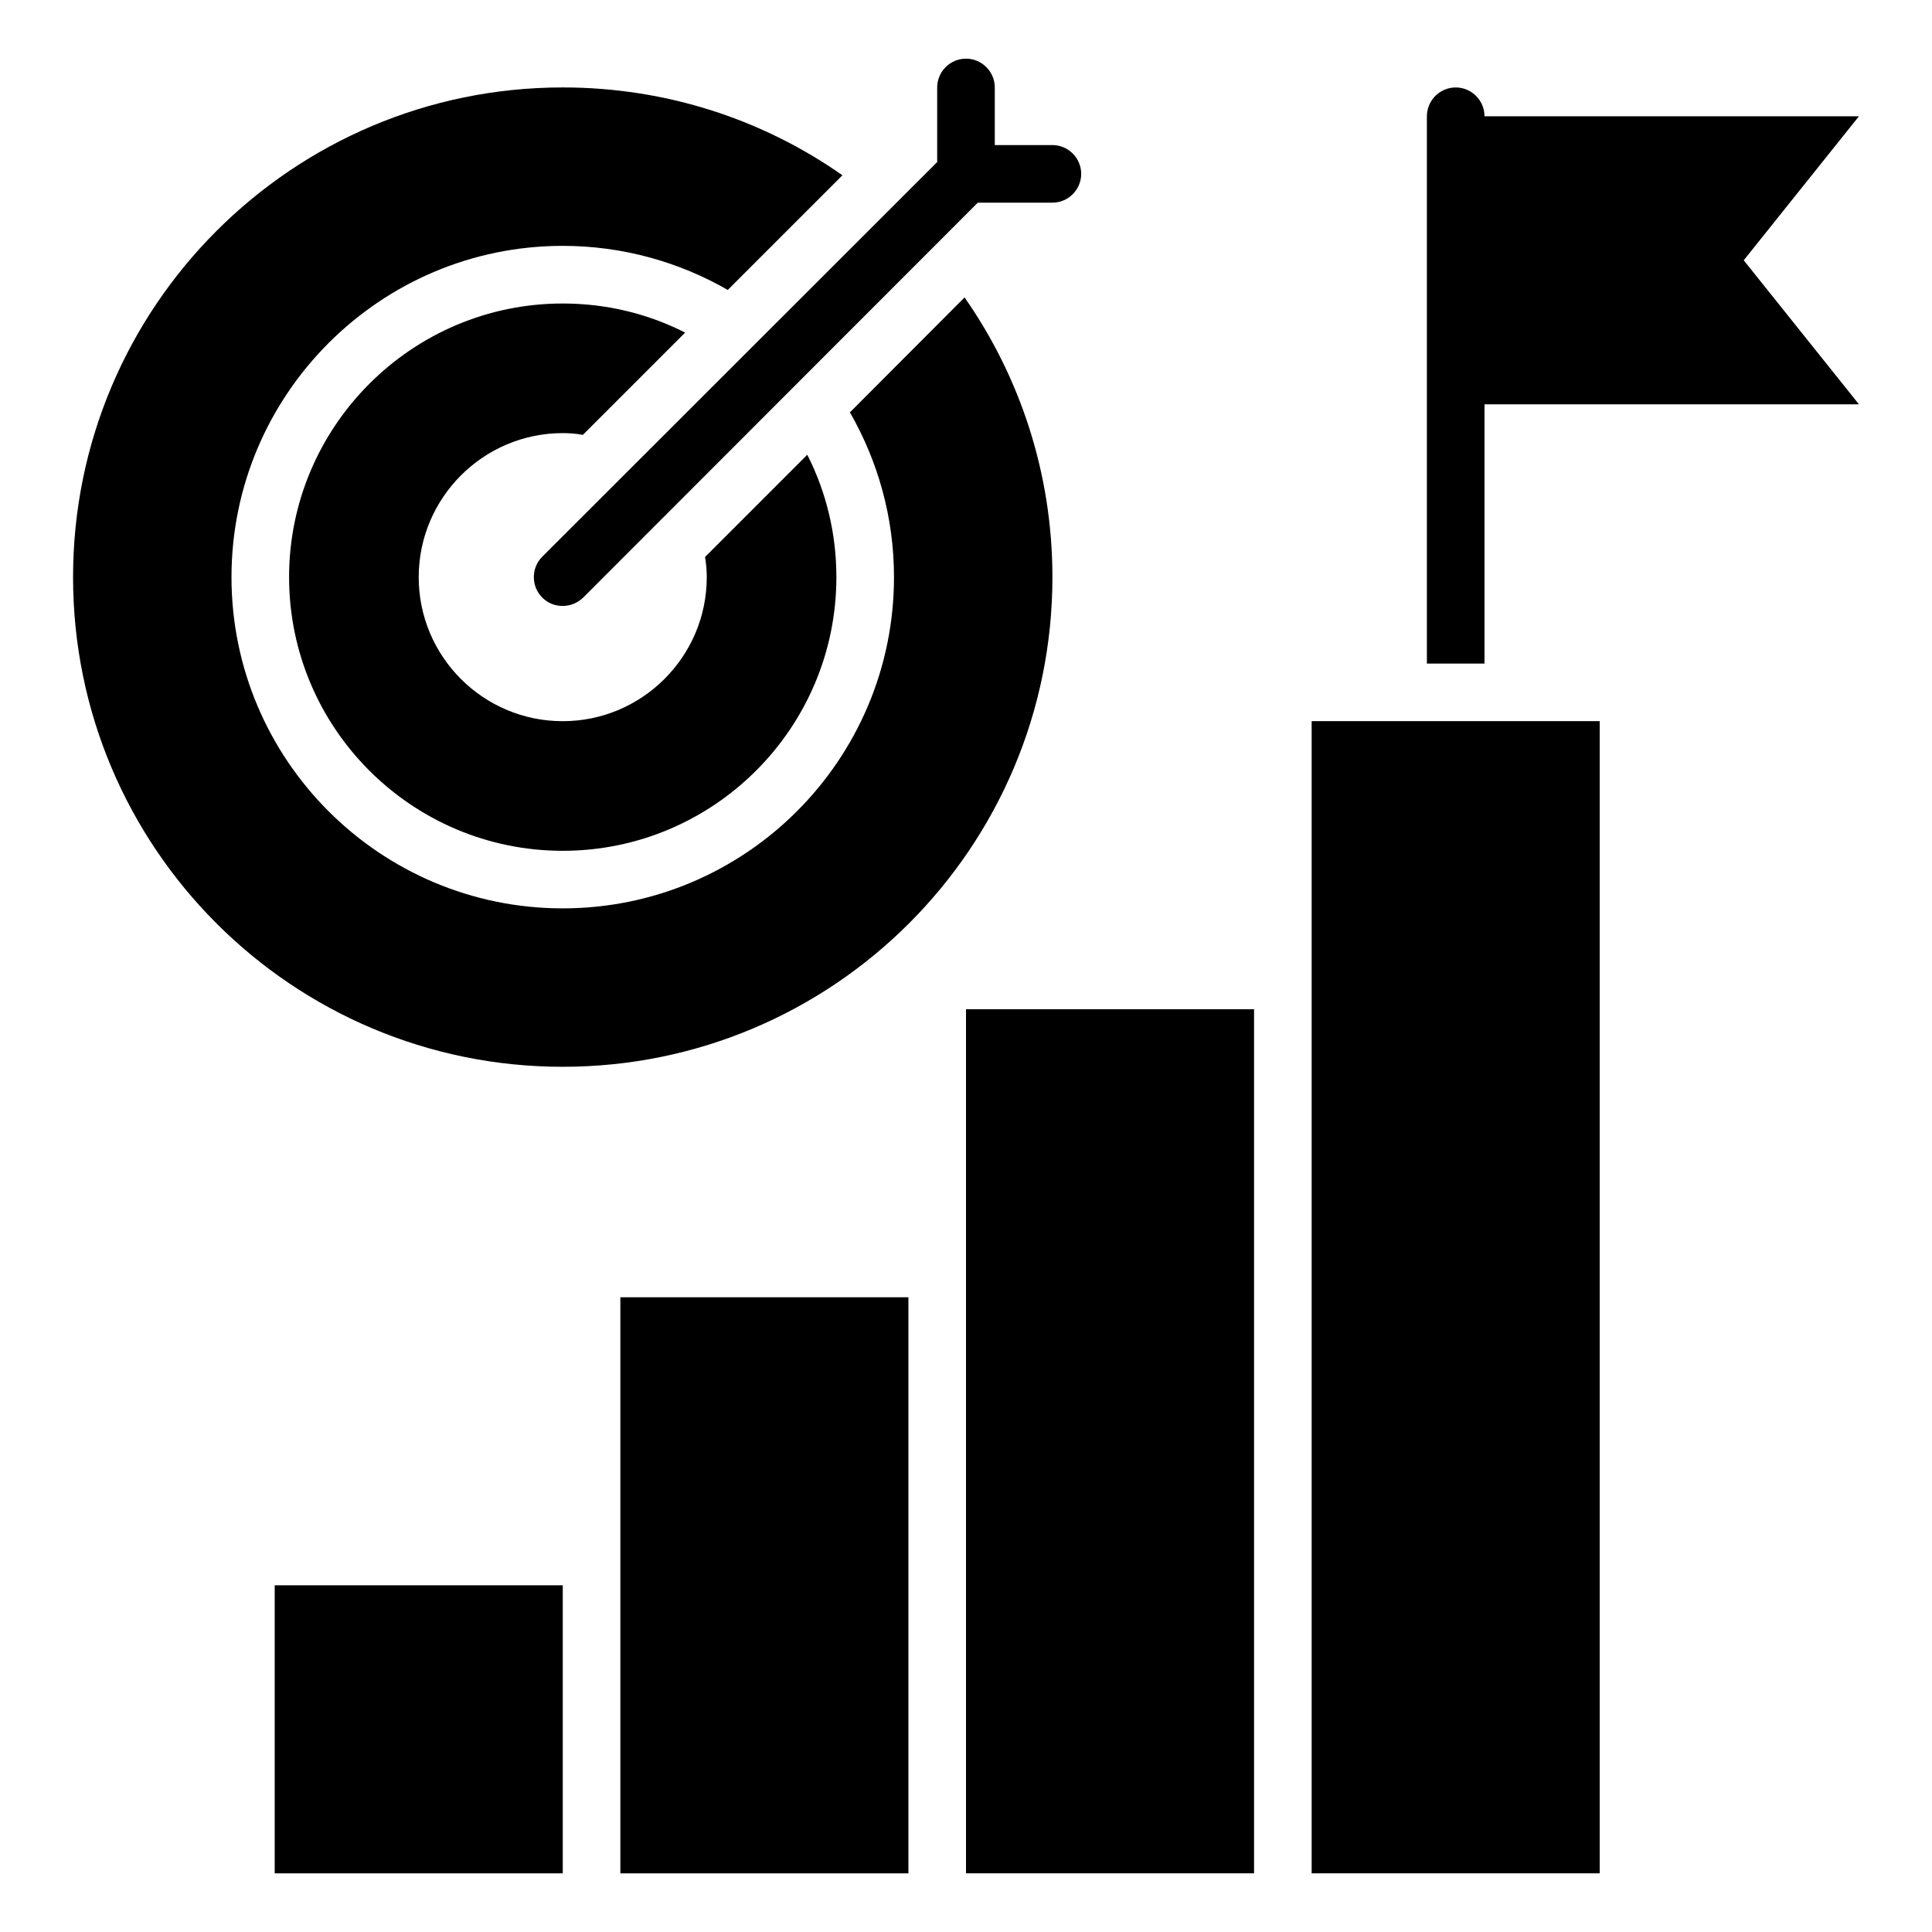
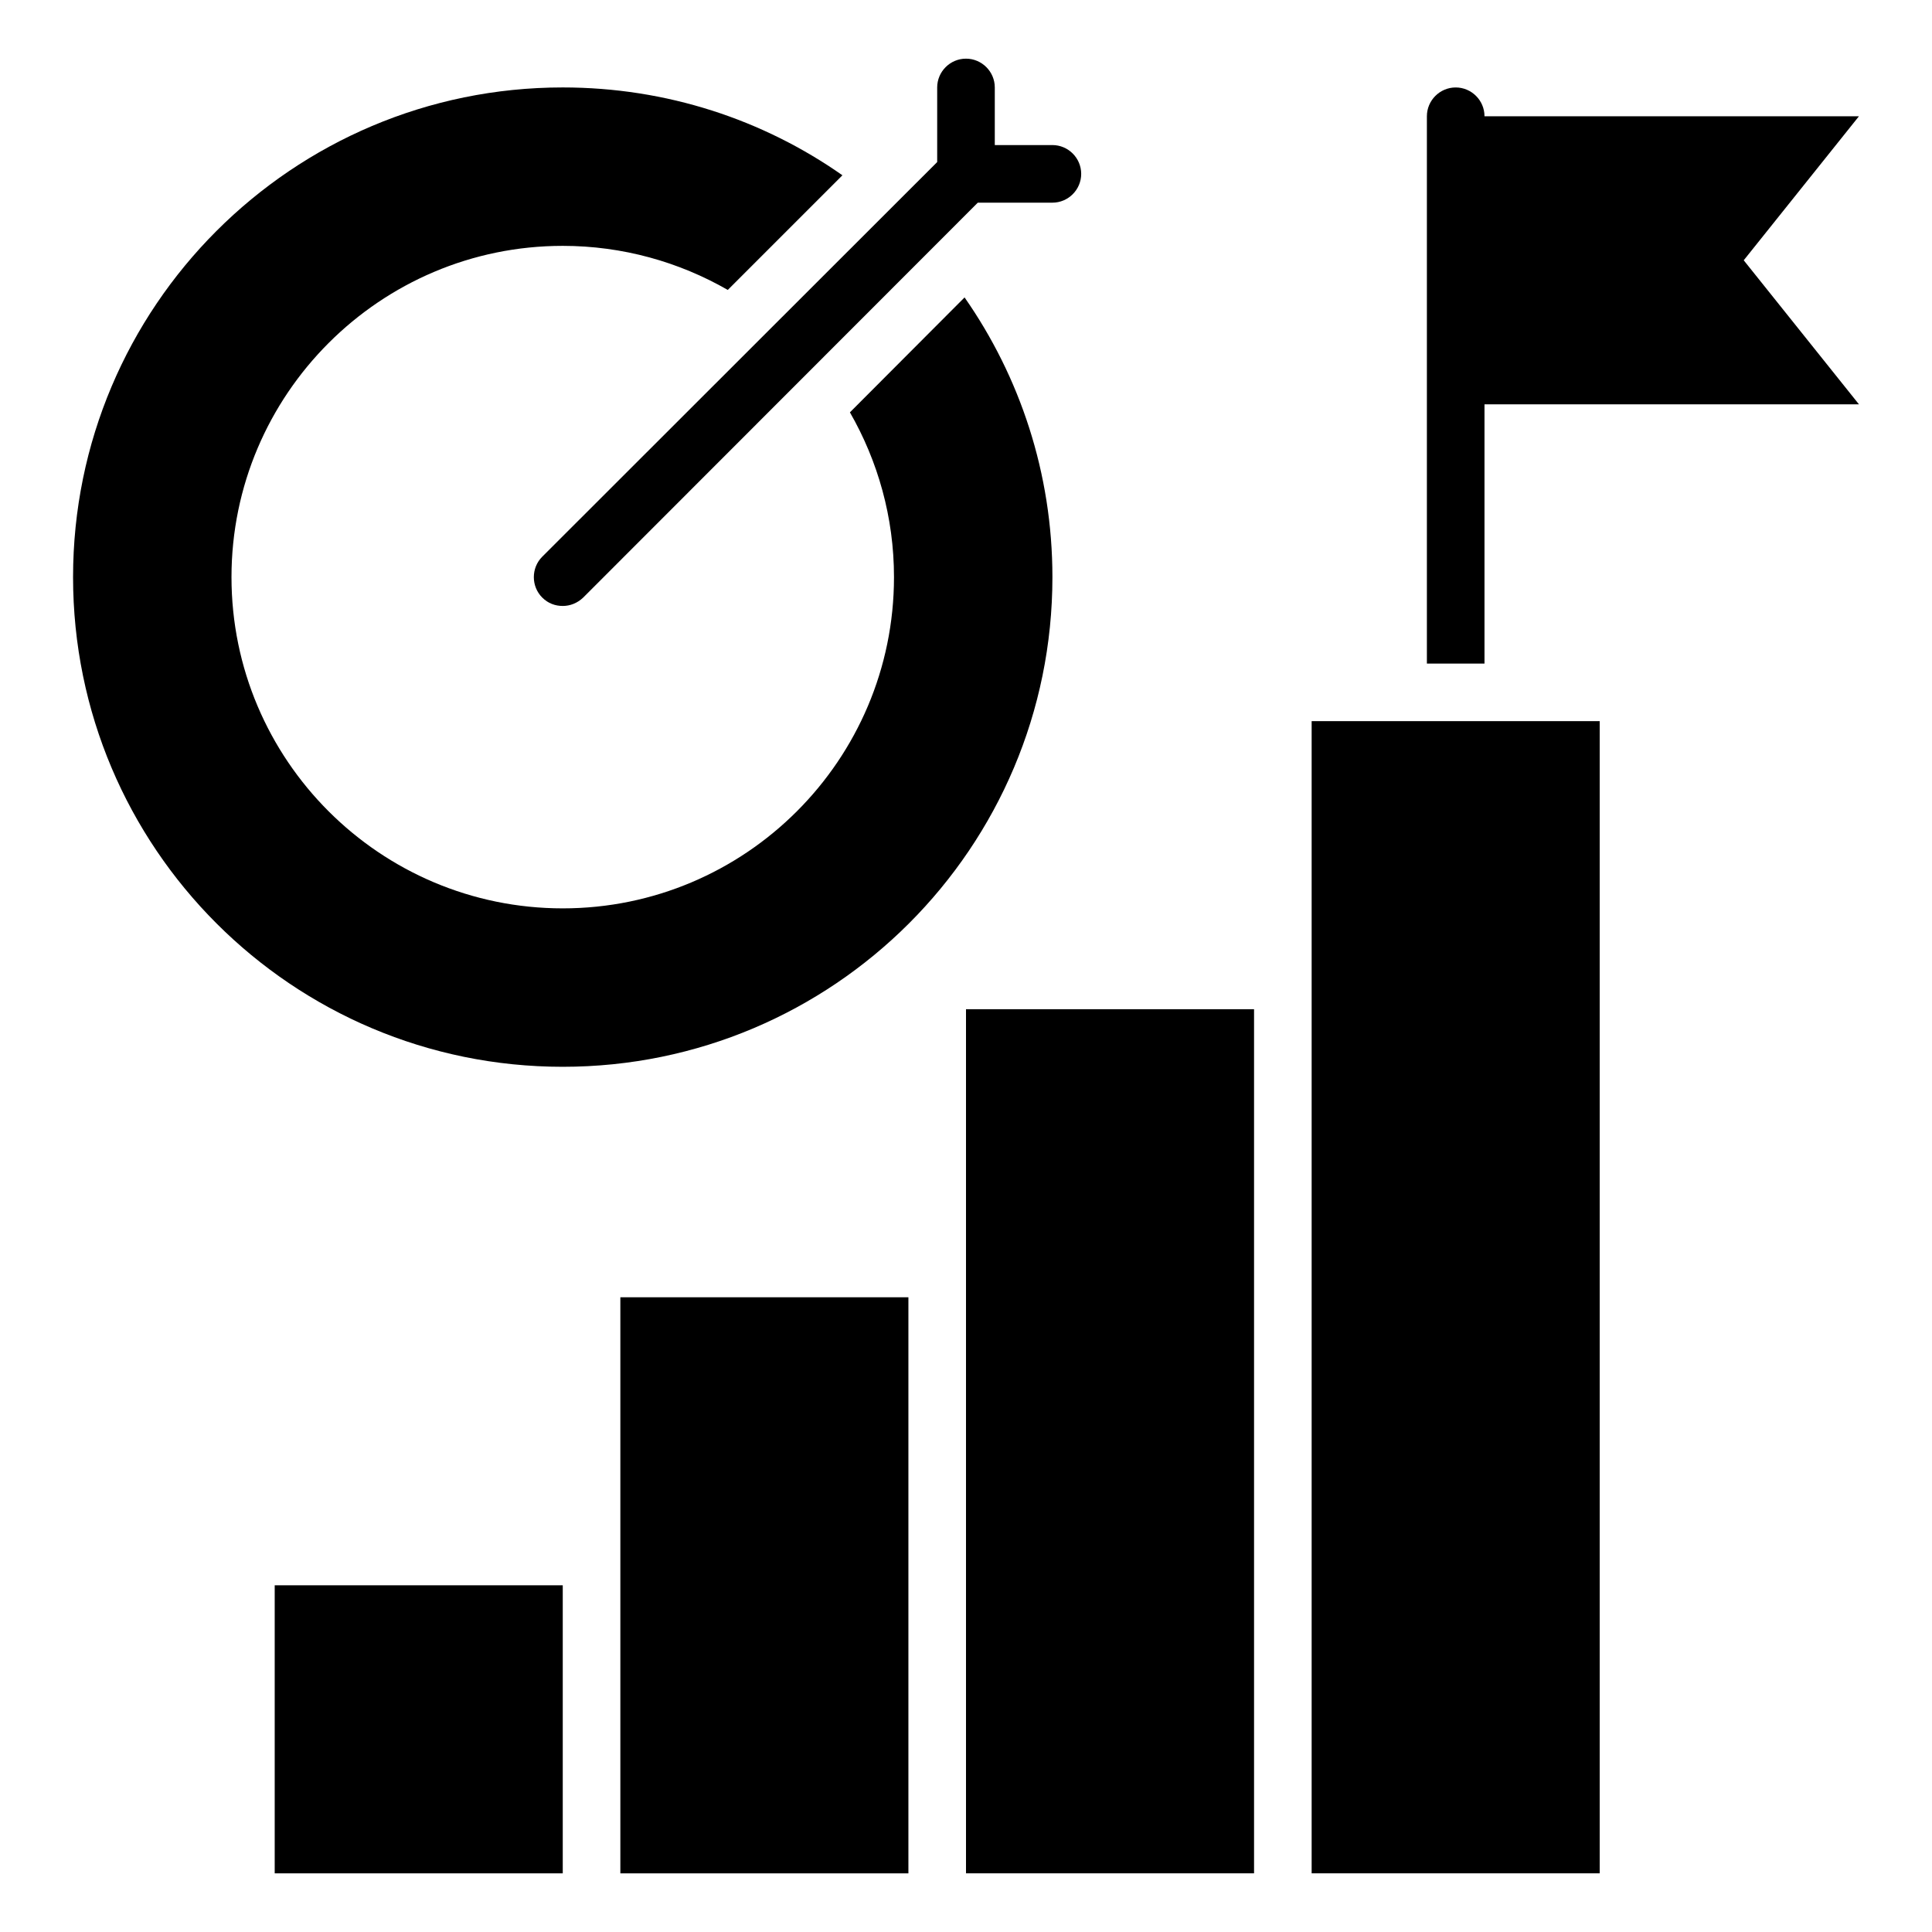
<svg xmlns="http://www.w3.org/2000/svg" fill="#000000" width="800px" height="800px" version="1.1" viewBox="144 144 512 512">
  <g>
-     <path d="m293.13 258.78c1.832 0 3.586 0.152 5.344 0.457l27.098-27.098c-9.77-4.961-20.762-7.707-32.441-7.707-40 0-72.52 32.594-72.52 72.52 0 40 32.52 72.52 72.52 72.52s72.52-32.52 72.52-72.52c0-11.68-2.75-22.672-7.711-32.441l-27.098 27.098c0.305 1.754 0.457 3.512 0.457 5.344 0 21.07-17.176 38.168-38.168 38.168-21.07 0-38.168-17.098-38.168-38.168 0-20.996 17.102-38.172 38.168-38.172z" />
    <path d="m399.62 222.82-30.383 30.457c7.406 12.902 11.68 27.785 11.68 43.664 0 48.473-39.387 87.785-87.785 87.785-48.395 0-87.785-39.312-87.785-87.785 0-48.395 39.391-87.785 87.785-87.785 15.879 0 30.84 4.273 43.738 11.68l30.383-30.383c-20.992-14.73-46.562-23.281-74.121-23.281-71.68 0-129.77 58.168-129.77 129.77 0 71.68 58.09 129.77 129.77 129.77 71.68 0 129.77-58.09 129.77-129.77 0-27.555-8.625-53.129-23.281-74.121z" />
    <path d="m491.6 335.11h76.336v305.34h-76.336z" />
    <path d="m400 411.45h76.336v229h-76.336z" />
    <path d="m308.4 487.79h76.336v152.67h-76.336z" />
    <path d="m216.8 564.12h76.336v76.336h-76.336z" />
    <path d="m636.64 174.81h-99.234c0-4.199-3.434-7.633-7.633-7.633s-7.633 3.434-7.633 7.633v145.04h15.266v-68.703h99.234l-30.535-38.168z" />
-     <path d="m287.71 302.37c1.527 1.527 3.434 2.215 5.418 2.215s3.894-0.762 5.418-2.215l104.58-104.66h19.77c4.199 0 7.633-3.434 7.633-7.633s-3.434-7.633-7.633-7.633h-15.266v-15.266c0-4.199-3.434-7.633-7.633-7.633s-7.633 3.434-7.633 7.633v19.77l-104.66 104.58c-2.977 2.977-2.977 7.863 0 10.84z" />
+     <path d="m287.71 302.37c1.527 1.527 3.434 2.215 5.418 2.215s3.894-0.762 5.418-2.215l104.58-104.66h19.77c4.199 0 7.633-3.434 7.633-7.633s-3.434-7.633-7.633-7.633h-15.266v-15.266c0-4.199-3.434-7.633-7.633-7.633s-7.633 3.434-7.633 7.633v19.77l-104.66 104.58c-2.977 2.977-2.977 7.863 0 10.84" />
  </g>
</svg>